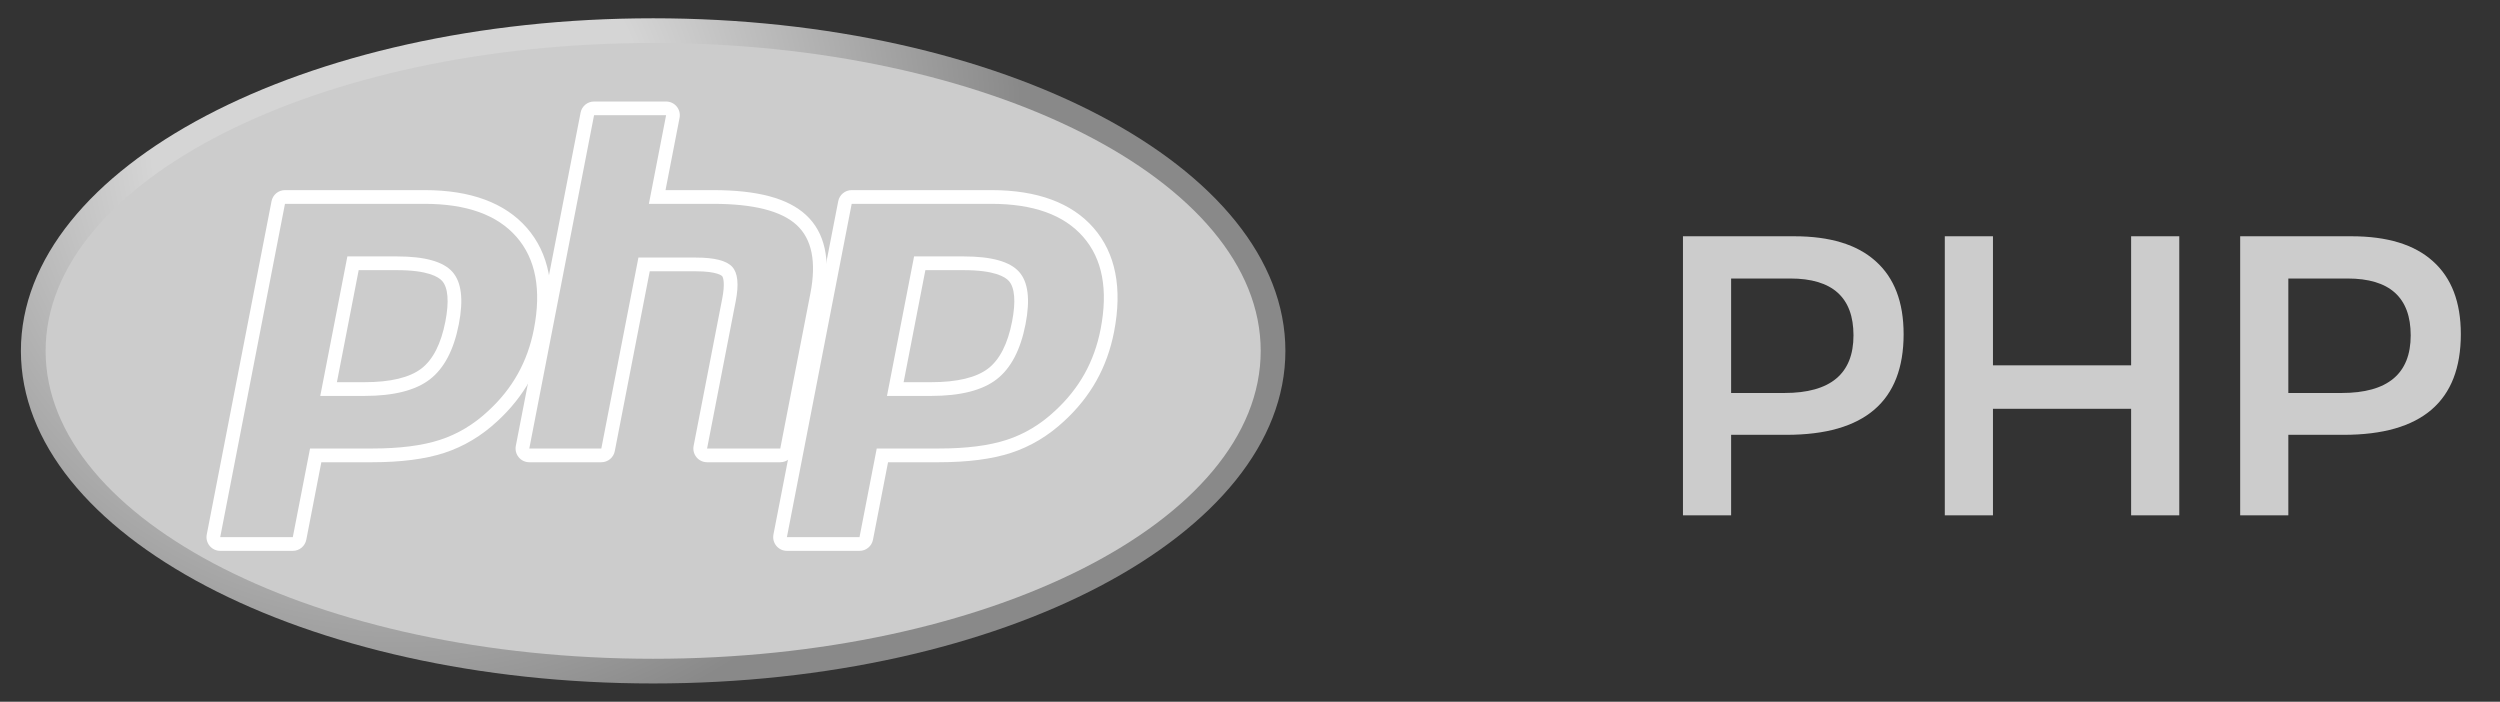
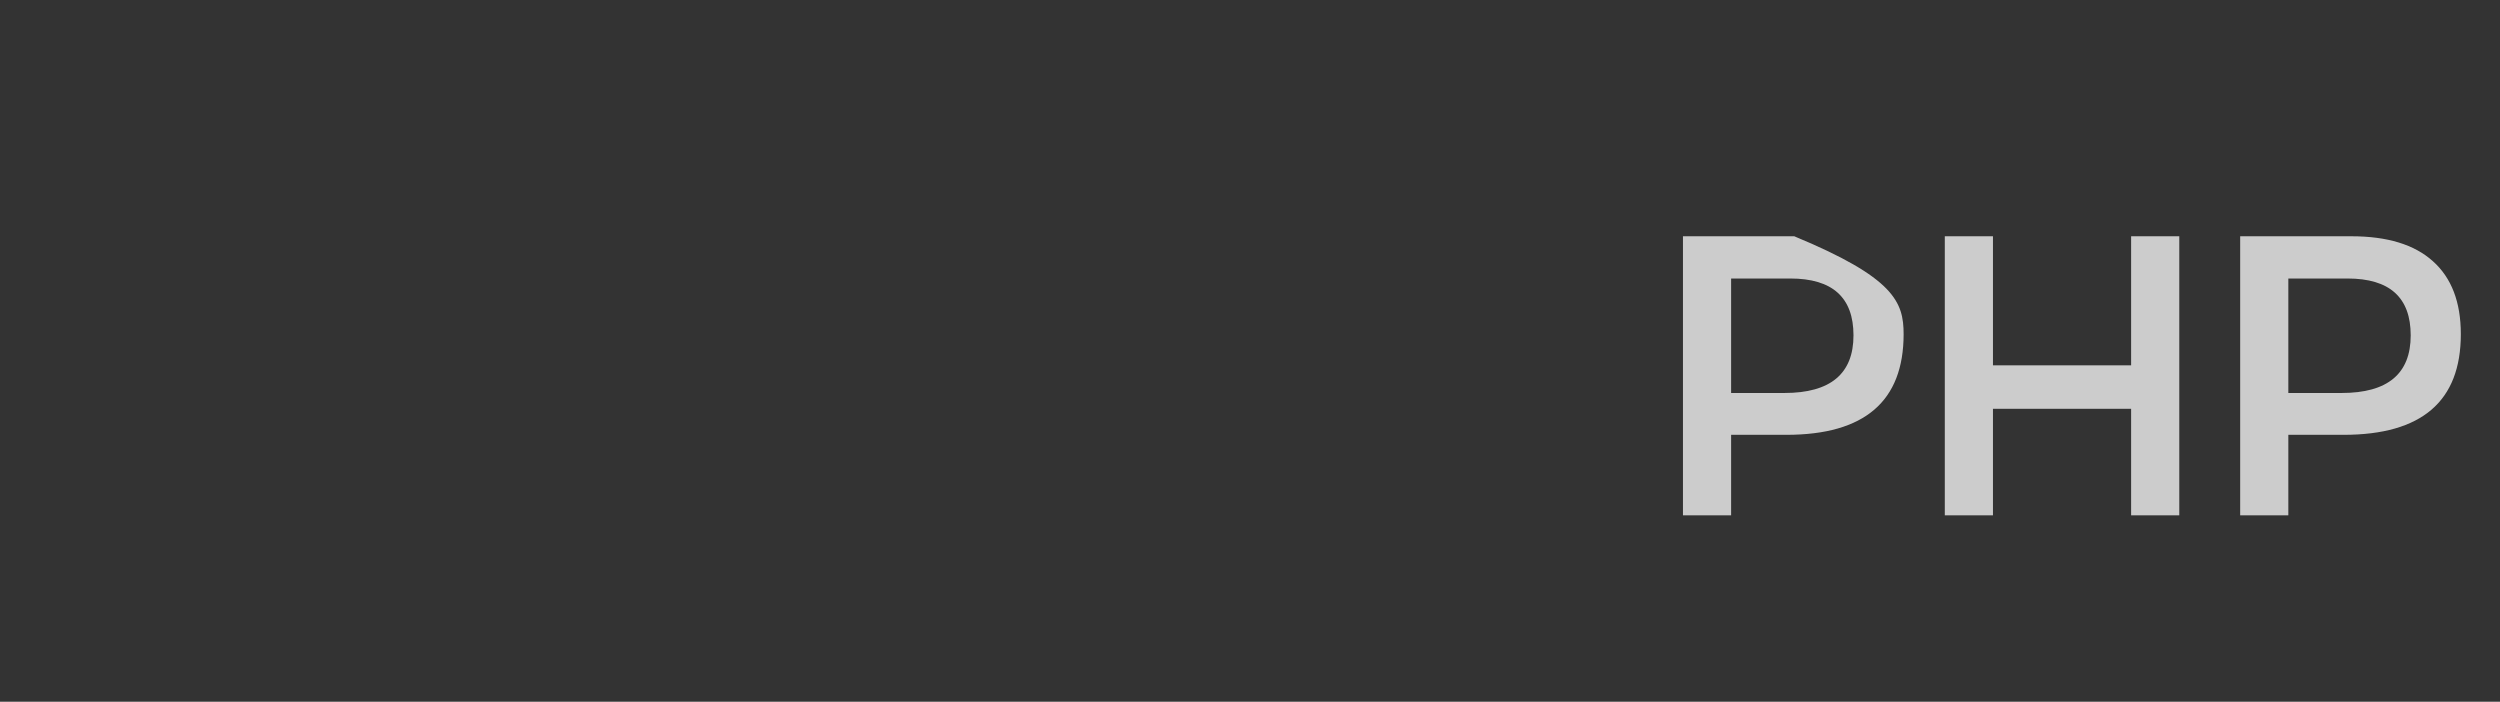
<svg xmlns="http://www.w3.org/2000/svg" width="114" height="32" viewBox="0 0 114 32" fill="none">
  <rect x="0" y="0" width="114" height="32" fill="#333333" stroke="none" />
  <g clip-path="url(#clip0_201_5496)">
-     <path d="M0.953 16C0.953 24.376 13.861 31.166 29.783 31.166C45.706 31.166 58.614 24.376 58.614 16C58.614 7.625 45.706 0.834 29.783 0.834C13.861 0.834 0.953 7.625 0.953 16Z" fill="url(#paint0_radial_201_5496)" />
    <path d="M29.784 30.04C45.084 30.04 57.488 23.754 57.488 16C57.488 8.246 45.084 1.96 29.784 1.96C14.484 1.96 2.08 8.246 2.08 16C2.08 23.754 14.484 30.04 29.784 30.04Z" fill="#CCCCCC" />
    <path d="M16.617 17.741C17.875 17.741 18.814 17.509 19.409 17.052C19.997 16.599 20.403 15.815 20.616 14.721C20.814 13.698 20.738 12.984 20.391 12.599C20.036 12.205 19.268 12.006 18.108 12.006H16.098L14.983 17.741H16.617ZM10.041 24.806C9.948 24.806 9.859 24.764 9.8 24.692C9.741 24.62 9.716 24.525 9.734 24.433L12.688 9.235C12.717 9.088 12.846 8.982 12.995 8.982H19.362C21.363 8.982 22.852 9.525 23.788 10.597C24.729 11.674 25.02 13.18 24.652 15.072C24.502 15.843 24.244 16.559 23.886 17.201C23.528 17.842 23.054 18.436 22.477 18.966C21.787 19.612 21.007 20.08 20.159 20.355C19.324 20.627 18.252 20.765 16.973 20.765H14.395L13.659 24.552C13.63 24.7 13.502 24.806 13.352 24.806H10.041Z" fill="#CCCCCC" />
    <path d="M16.356 12.319H18.108C19.508 12.319 19.994 12.626 20.159 12.809C20.433 13.113 20.485 13.753 20.309 14.662C20.111 15.678 19.744 16.399 19.218 16.804C18.68 17.218 17.805 17.428 16.618 17.428H15.363L16.356 12.319ZM19.362 8.669H12.995C12.696 8.669 12.439 8.881 12.382 9.175L9.428 24.374C9.392 24.557 9.44 24.747 9.559 24.891C9.678 25.035 9.855 25.119 10.042 25.119H13.352C13.652 25.119 13.909 24.906 13.967 24.612L14.653 21.078H16.974C18.286 21.078 19.39 20.935 20.256 20.653C21.147 20.363 21.966 19.873 22.691 19.195C23.291 18.643 23.785 18.023 24.16 17.353C24.534 16.683 24.803 15.936 24.959 15.132C25.346 13.14 25.032 11.545 24.024 10.391C23.026 9.248 21.457 8.669 19.362 8.669ZM14.604 18.054H16.618C17.952 18.054 18.947 17.802 19.6 17.3C20.253 16.797 20.694 15.957 20.923 14.781C21.142 13.651 21.042 12.854 20.624 12.39C20.204 11.925 19.366 11.693 18.108 11.693H15.84L14.604 18.054ZM19.362 9.295C21.277 9.295 22.674 9.797 23.553 10.803C24.431 11.808 24.695 13.211 24.345 15.013C24.201 15.755 23.957 16.433 23.613 17.048C23.27 17.663 22.821 18.226 22.266 18.736C21.605 19.355 20.87 19.795 20.062 20.058C19.254 20.321 18.225 20.452 16.974 20.452H14.138L13.352 24.493H10.042L12.995 9.295H19.362Z" fill="white" />
    <path d="M32.243 20.765C32.149 20.765 32.061 20.723 32.001 20.651C31.942 20.579 31.918 20.484 31.936 20.393L33.242 13.668C33.367 13.028 33.336 12.569 33.156 12.376C33.046 12.257 32.715 12.058 31.737 12.058H29.37L27.727 20.512C27.698 20.659 27.57 20.765 27.42 20.765H24.135C24.042 20.765 23.953 20.723 23.894 20.651C23.834 20.579 23.81 20.484 23.828 20.393L26.782 5.194C26.811 5.047 26.939 4.941 27.089 4.941H30.374C30.467 4.941 30.556 4.983 30.615 5.055C30.675 5.127 30.699 5.222 30.681 5.314L29.968 8.982H32.515C34.455 8.982 35.77 9.324 36.536 10.028C37.318 10.745 37.561 11.893 37.261 13.439L35.886 20.512C35.858 20.659 35.729 20.765 35.579 20.765H32.243Z" fill="#CCCCCC" />
    <path d="M30.374 4.629H27.089C26.79 4.629 26.532 4.841 26.475 5.135L23.521 20.333C23.486 20.517 23.534 20.706 23.653 20.851C23.771 20.995 23.949 21.078 24.136 21.078H27.42C27.72 21.078 27.977 20.866 28.034 20.572L29.628 12.371H31.737C32.714 12.371 32.919 12.58 32.927 12.589C32.986 12.652 33.064 12.947 32.935 13.608L31.629 20.333C31.593 20.517 31.641 20.706 31.76 20.851C31.879 20.995 32.056 21.078 32.243 21.078H35.58C35.879 21.078 36.137 20.866 36.194 20.572L37.568 13.499C37.891 11.839 37.615 10.594 36.748 9.798C35.922 9.038 34.537 8.669 32.515 8.669H30.348L30.988 5.374C31.024 5.19 30.976 5 30.857 4.856C30.738 4.712 30.561 4.629 30.374 4.629ZM30.374 5.254L29.589 9.295H32.515C34.356 9.295 35.626 9.616 36.325 10.258C37.024 10.901 37.233 11.941 36.954 13.38L35.58 20.453H32.243L33.55 13.728C33.698 12.963 33.644 12.441 33.386 12.163C33.127 11.885 32.578 11.745 31.737 11.745H29.112L27.42 20.453H24.136L27.089 5.254H30.374Z" fill="white" />
    <path d="M42.459 17.741C43.717 17.741 44.656 17.509 45.251 17.052C45.839 16.599 46.245 15.815 46.458 14.721C46.656 13.698 46.58 12.984 46.233 12.599C45.877 12.205 45.109 12.006 43.95 12.006H41.939L40.825 17.741H42.459ZM35.883 24.806C35.79 24.806 35.701 24.764 35.642 24.692C35.582 24.62 35.558 24.525 35.576 24.433L38.53 9.235C38.559 9.088 38.687 8.982 38.837 8.982H45.203C47.205 8.982 48.694 9.525 49.63 10.597C50.571 11.674 50.861 13.18 50.494 15.072C50.344 15.843 50.086 16.559 49.728 17.201C49.369 17.842 48.895 18.436 48.319 18.966C47.629 19.612 46.848 20.08 46 20.355C45.166 20.627 44.094 20.765 42.815 20.765H40.237L39.501 24.552C39.472 24.7 39.344 24.806 39.194 24.806H35.883Z" fill="#CCCCCC" />
-     <path d="M42.197 12.319H43.95C45.35 12.319 45.836 12.626 46.001 12.809C46.275 13.113 46.327 13.753 46.151 14.661C45.953 15.678 45.586 16.399 45.06 16.804C44.522 17.218 43.647 17.428 42.459 17.428H41.205L42.197 12.319ZM45.204 8.669H38.837C38.538 8.669 38.28 8.881 38.223 9.175L35.269 24.374C35.234 24.557 35.282 24.747 35.401 24.891C35.52 25.035 35.697 25.119 35.883 25.119H39.194C39.494 25.119 39.751 24.906 39.808 24.612L40.495 21.078H42.815C44.127 21.078 45.232 20.935 46.098 20.653C46.988 20.363 47.808 19.873 48.533 19.194C49.133 18.643 49.627 18.023 50.001 17.353C50.376 16.683 50.645 15.936 50.801 15.132C51.188 13.14 50.873 11.545 49.866 10.391C48.867 9.248 47.299 8.669 45.204 8.669ZM40.446 18.054H42.459C43.794 18.054 44.788 17.802 45.442 17.3C46.095 16.797 46.536 15.957 46.765 14.781C46.984 13.651 46.884 12.854 46.465 12.39C46.046 11.925 45.208 11.693 43.95 11.693H41.682L40.446 18.054ZM45.204 9.295C47.119 9.295 48.516 9.797 49.394 10.803C50.273 11.808 50.537 13.211 50.187 15.013C50.042 15.755 49.798 16.433 49.455 17.048C49.111 17.663 48.662 18.226 48.108 18.736C47.447 19.355 46.712 19.795 45.904 20.058C45.096 20.321 44.067 20.452 42.815 20.452H39.979L39.194 24.493H35.883L38.837 9.295H45.204Z" fill="white" />
  </g>
-   <path d="M81.819 10.774C83.451 10.774 84.687 11.152 85.527 11.908C86.379 12.664 86.805 13.774 86.805 15.238C86.805 18.298 85.023 19.828 81.459 19.828H78.939V23.5H76.743V10.774H81.819ZM81.369 17.92C83.469 17.92 84.519 17.044 84.519 15.292C84.519 13.564 83.559 12.7 81.639 12.7H78.939V17.92H81.369ZM88.683 23.5V10.774H90.879V16.66H97.179V10.774H99.375V23.5H97.179V18.64H90.879V23.5H88.683ZM107.228 10.774C108.86 10.774 110.096 11.152 110.936 11.908C111.788 12.664 112.214 13.774 112.214 15.238C112.214 18.298 110.432 19.828 106.868 19.828H104.348V23.5H102.152V10.774H107.228ZM106.778 17.92C108.878 17.92 109.928 17.044 109.928 15.292C109.928 13.564 108.968 12.7 107.048 12.7H104.348V17.92H106.778Z" fill="#CCCCCC" />
+   <path d="M81.819 10.774C86.379 12.664 86.805 13.774 86.805 15.238C86.805 18.298 85.023 19.828 81.459 19.828H78.939V23.5H76.743V10.774H81.819ZM81.369 17.92C83.469 17.92 84.519 17.044 84.519 15.292C84.519 13.564 83.559 12.7 81.639 12.7H78.939V17.92H81.369ZM88.683 23.5V10.774H90.879V16.66H97.179V10.774H99.375V23.5H97.179V18.64H90.879V23.5H88.683ZM107.228 10.774C108.86 10.774 110.096 11.152 110.936 11.908C111.788 12.664 112.214 13.774 112.214 15.238C112.214 18.298 110.432 19.828 106.868 19.828H104.348V23.5H102.152V10.774H107.228ZM106.778 17.92C108.878 17.92 109.928 17.044 109.928 15.292C109.928 13.564 108.968 12.7 107.048 12.7H104.348V17.92H106.778Z" fill="#CCCCCC" />
  <defs>
    <radialGradient id="paint0_radial_201_5496" cx="0" cy="0" r="1" gradientUnits="userSpaceOnUse" gradientTransform="translate(18.263 6.166) scale(37.858 37.858)">
      <stop stop-color="#D5D5D5" />
      <stop offset="0.3" stop-color="#D5D5D5" />
      <stop offset="0.75" stop-color="#898989" />
      <stop offset="1" stop-color="#898989" />
    </radialGradient>
    <clipPath id="clip0_201_5496">
-       <rect width="59.329" height="32" fill="white" transform="translate(0.119)" />
-     </clipPath>
+       </clipPath>
  </defs>
</svg>